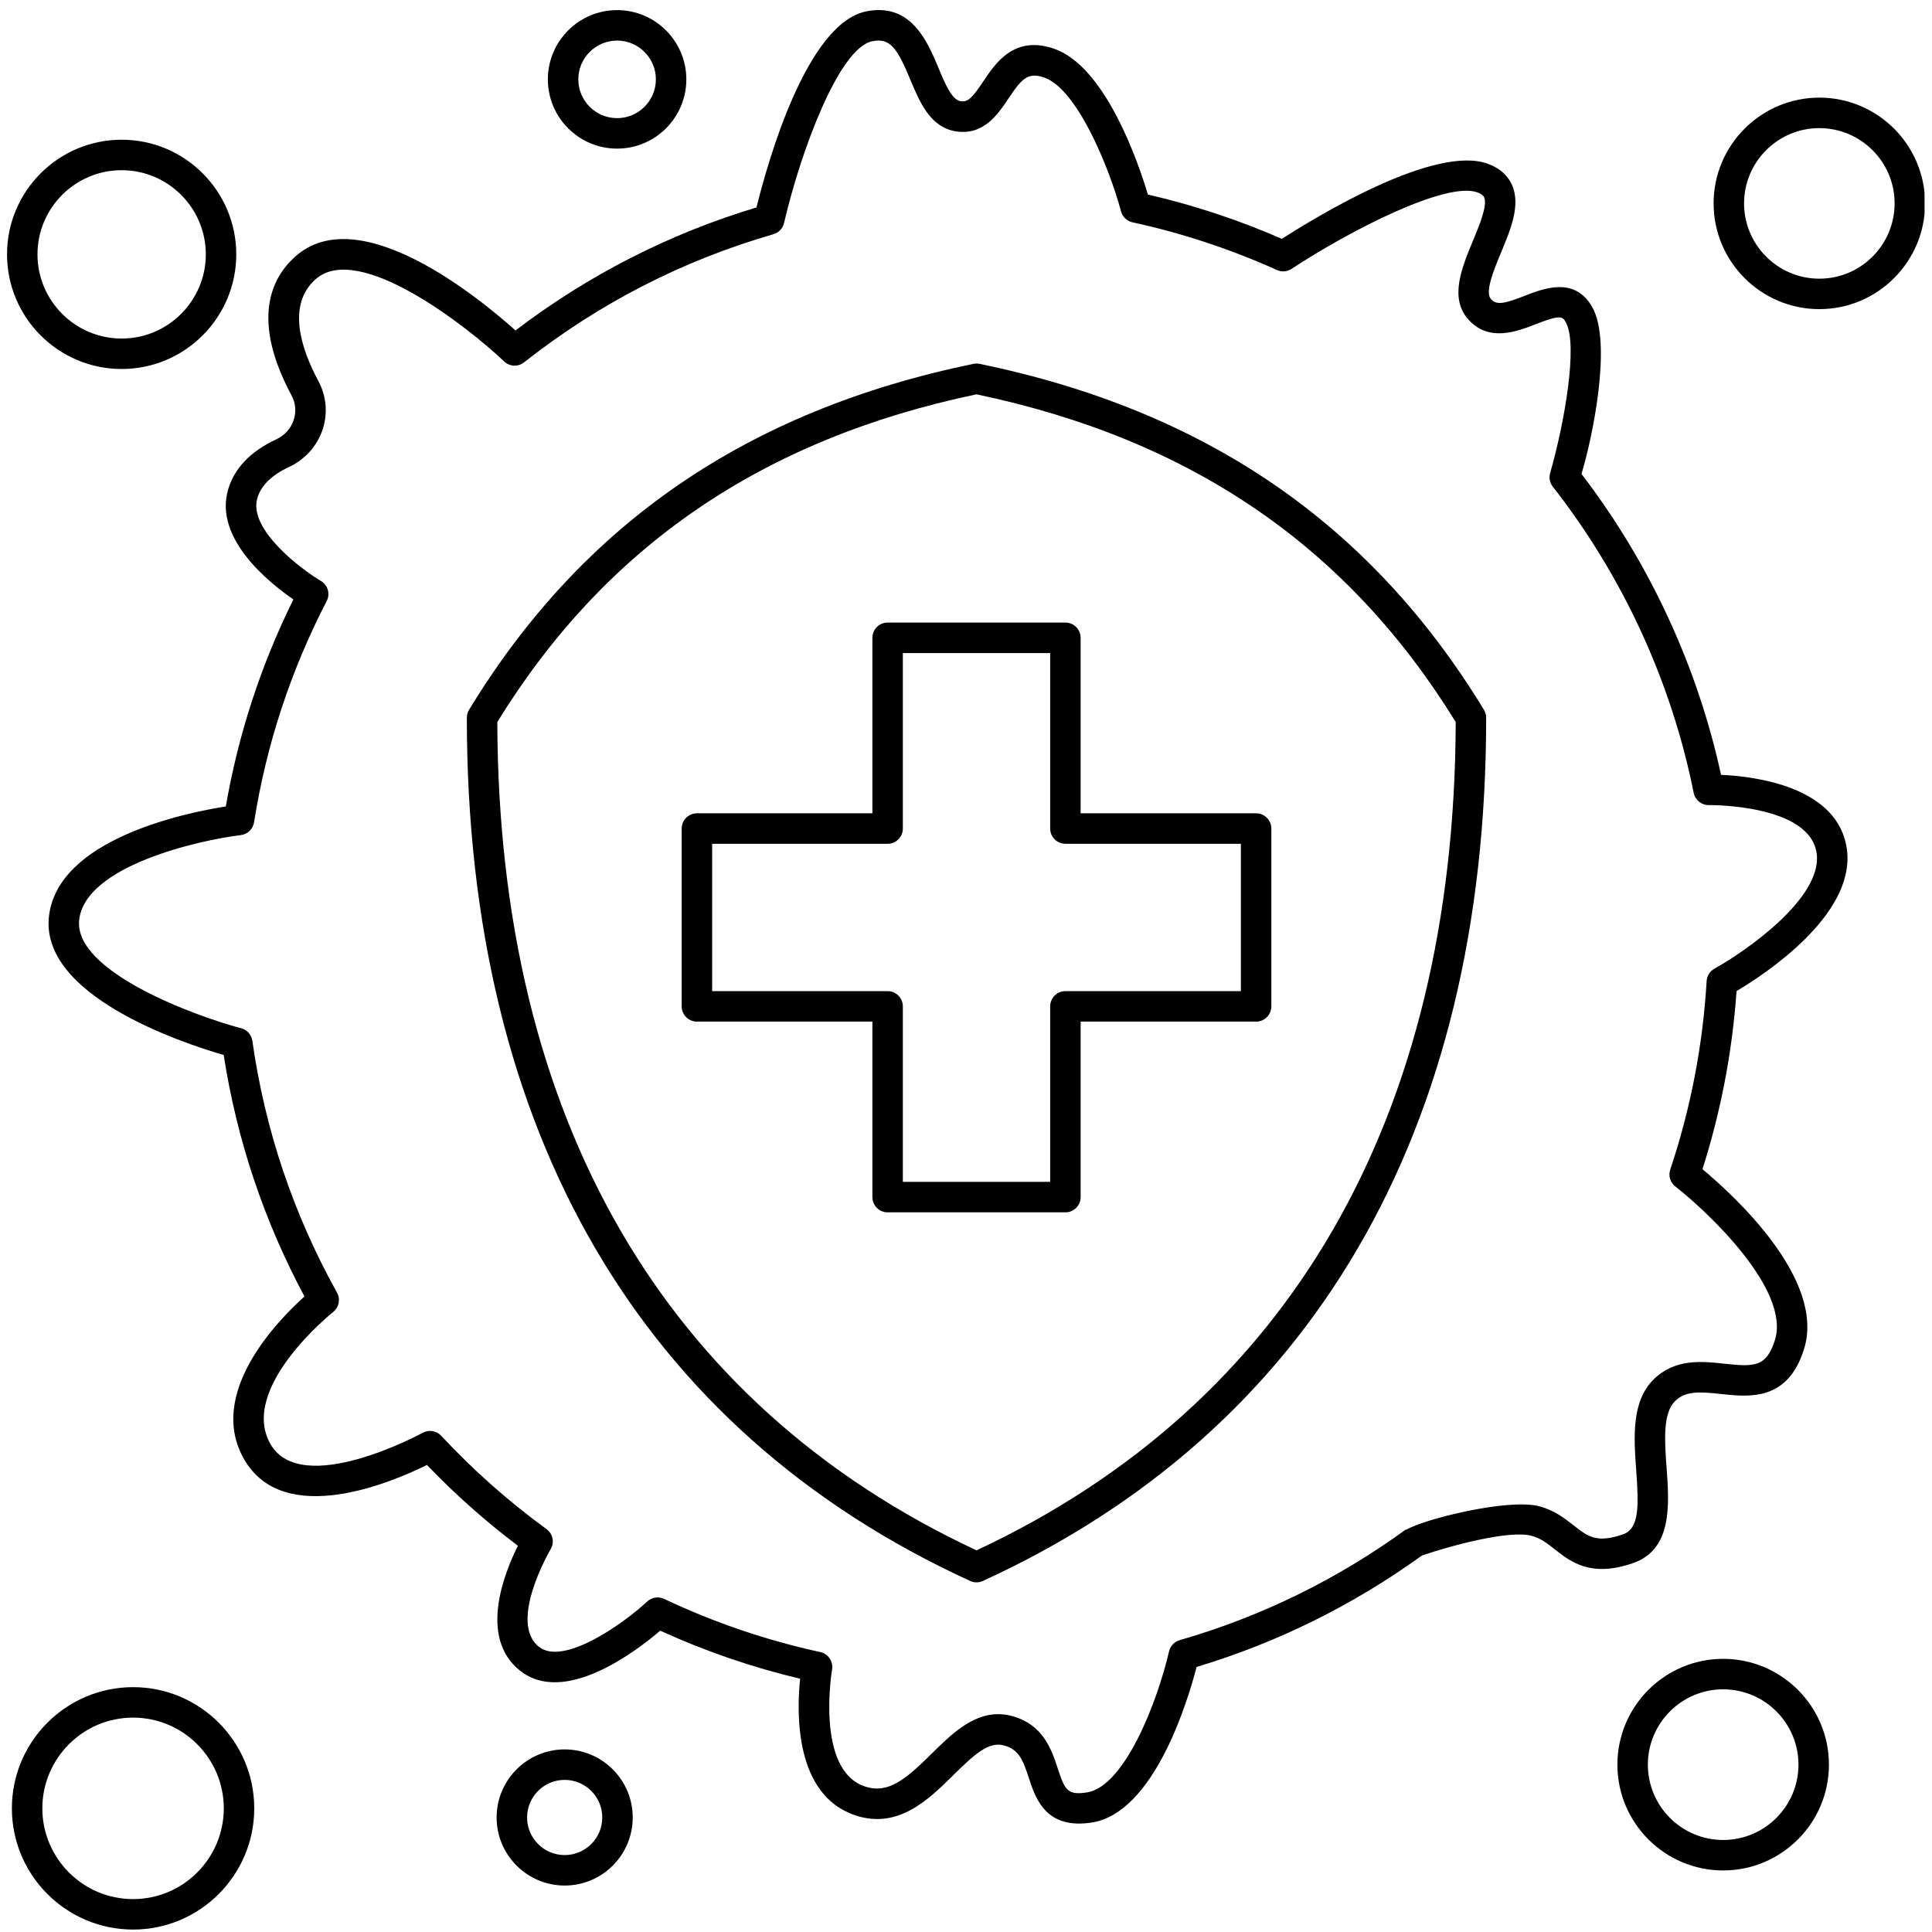
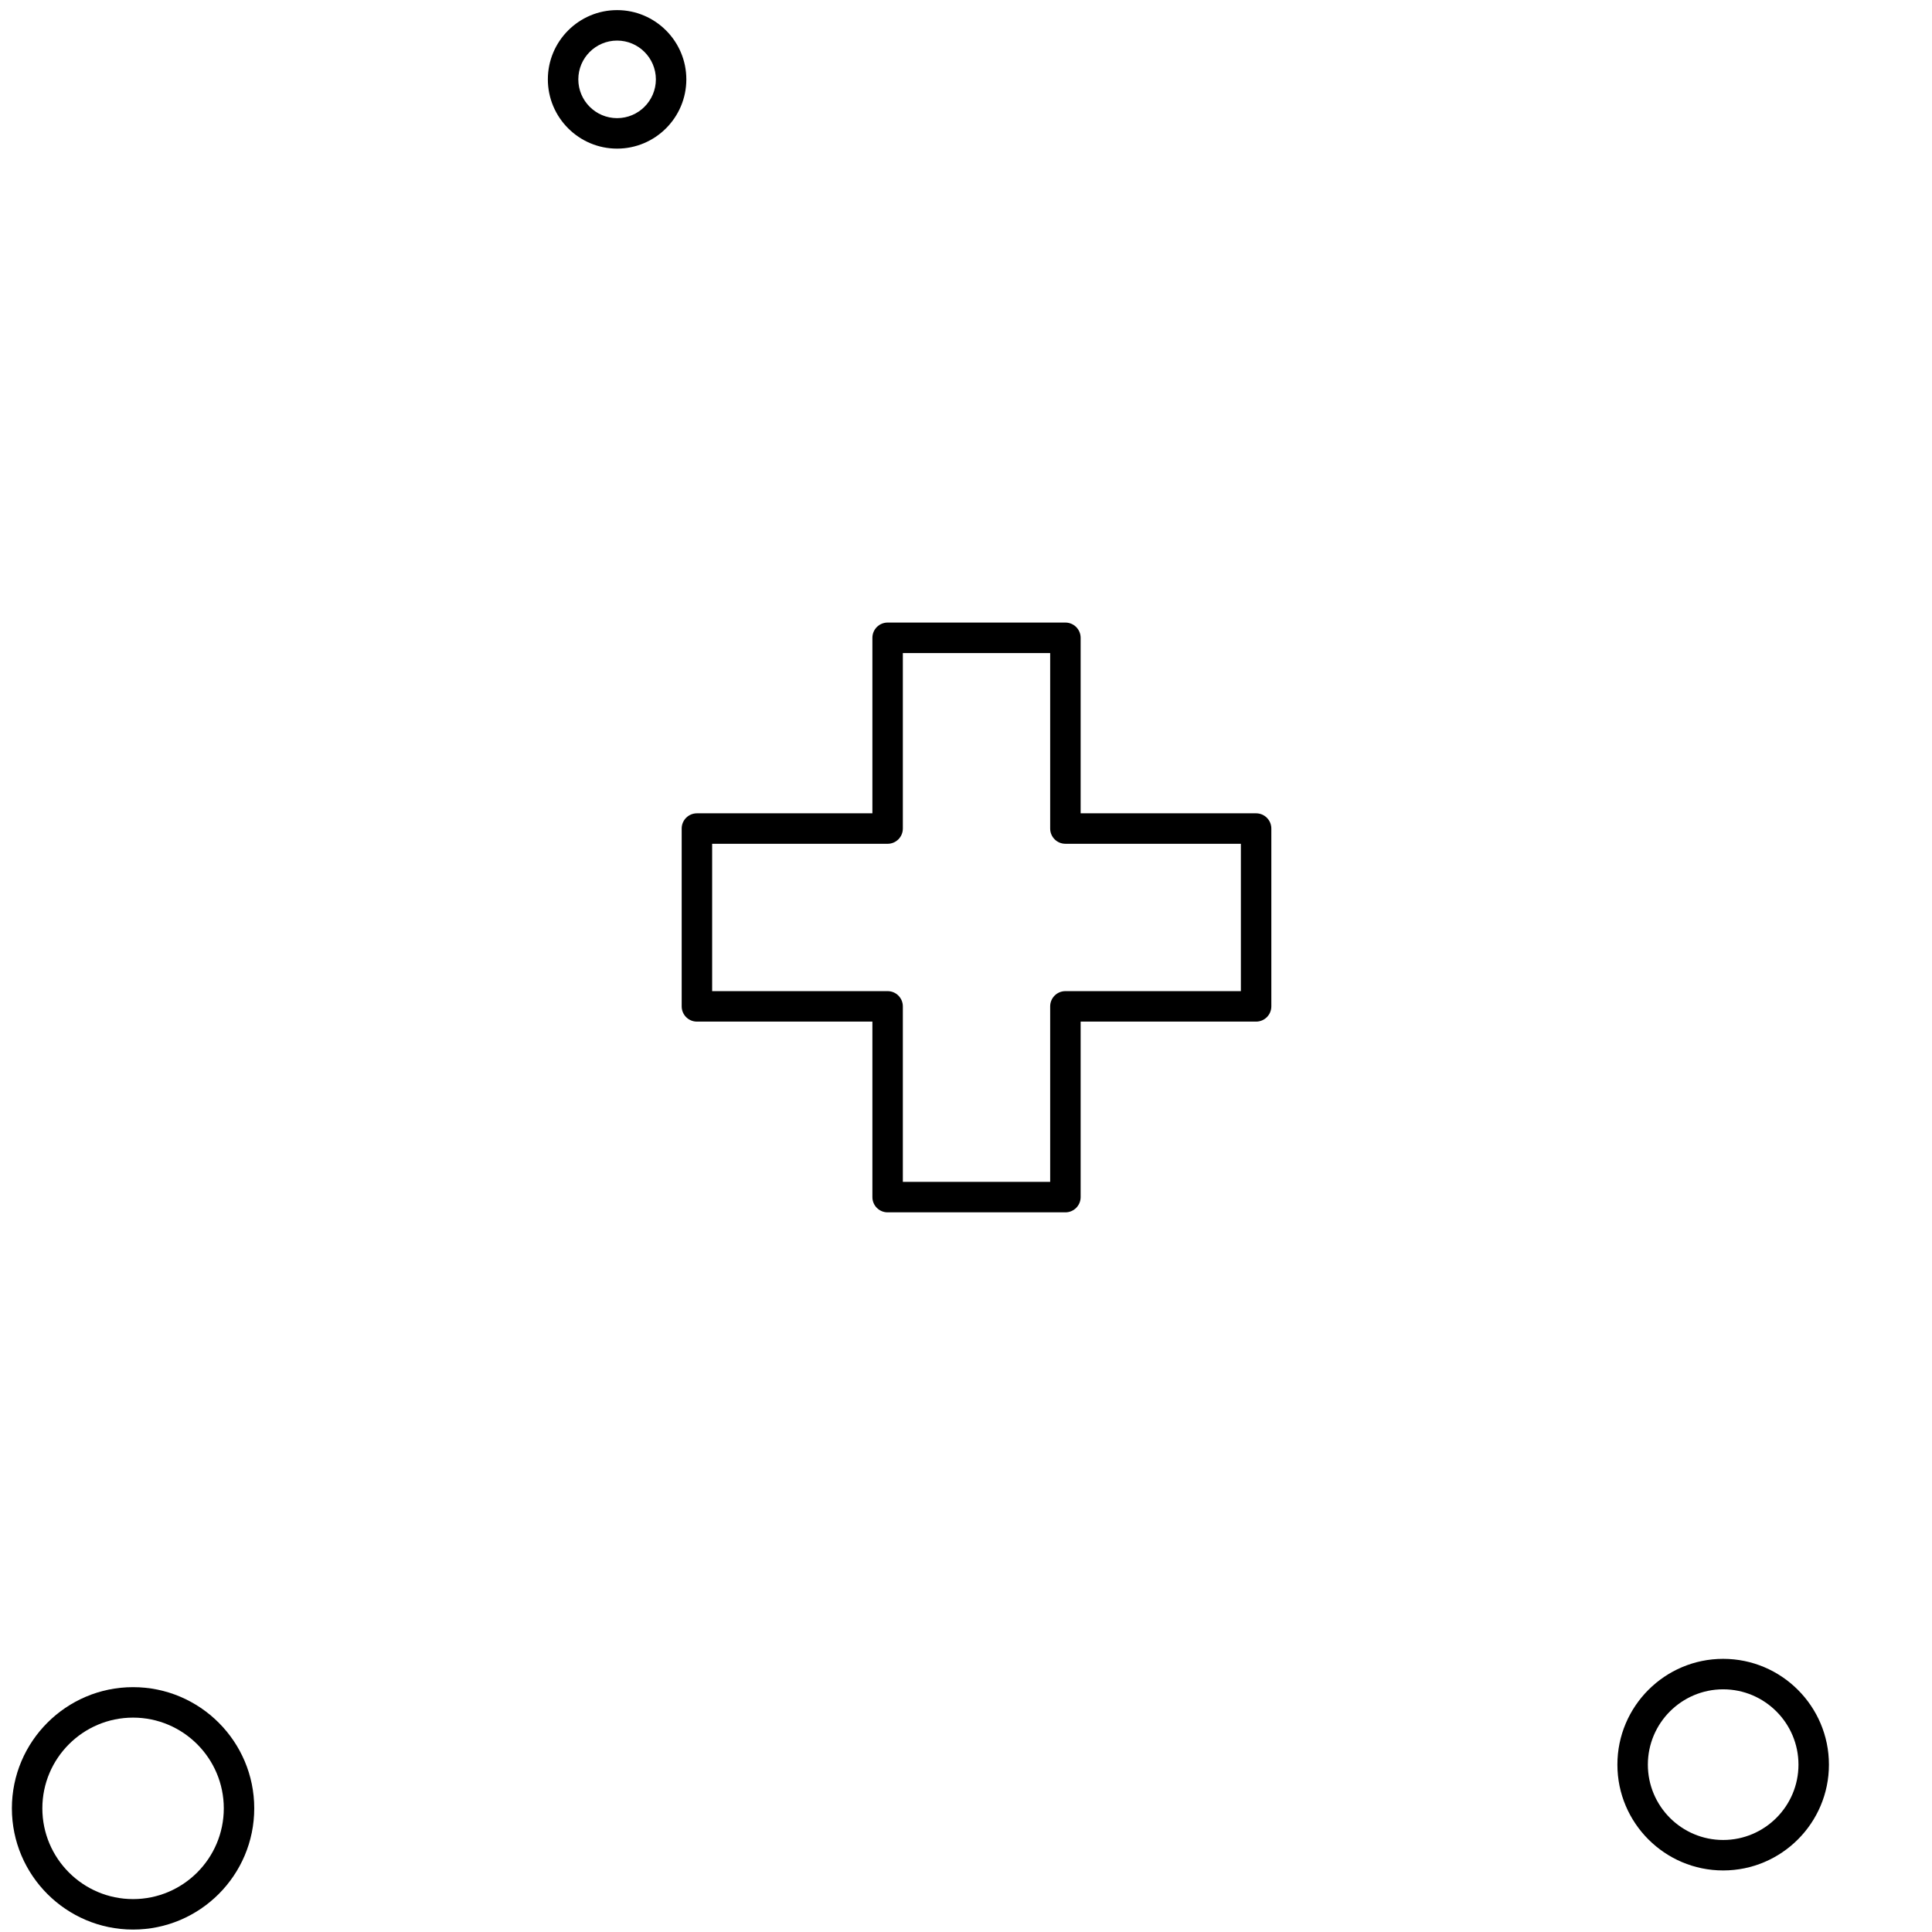
<svg xmlns="http://www.w3.org/2000/svg" width="800" viewBox="0 0 600 600" height="800" preserveAspectRatio="xMidYMid meet">
  <defs>
    <clipPath id="6e6965843e">
      <path d="M 532 30 L 597.684 30 L 597.684 97 L 532 97 Z M 532 30 " clip-rule="nonzero" />
    </clipPath>
    <clipPath id="208487c8ba">
      <path d="M 2.184 43 L 74 43 L 74 115 L 2.184 115 Z M 2.184 43 " clip-rule="nonzero" />
    </clipPath>
  </defs>
-   <path fill="#000000" d="M 304.219 112.996 C 303.582 112.867 302.934 112.867 302.305 112.996 C 232.105 127.48 180.863 162.621 145.668 220.434 C 145.215 221.176 144.98 222.023 144.98 222.895 C 144.98 351.398 199.031 444.102 301.289 490.984 C 301.914 491.273 302.586 491.414 303.262 491.414 C 303.938 491.414 304.605 491.273 305.234 490.984 C 407.492 444.105 461.543 351.406 461.543 222.898 C 461.543 222.027 461.305 221.184 460.855 220.438 C 425.664 162.625 374.43 127.48 304.219 112.996 Z M 303.262 481.477 C 206.23 436.125 154.809 347.25 154.445 224.23 C 188.02 169.715 236.723 136.406 303.262 122.461 C 369.812 136.414 418.512 169.715 452.086 224.23 C 451.715 347.25 400.297 436.125 303.262 481.477 Z M 303.262 481.477 " fill-opacity="1" fill-rule="nonzero" />
  <path fill="#000000" d="M 390.094 252.582 L 335.602 252.582 L 335.602 198.074 C 335.602 195.465 333.484 193.344 330.871 193.344 L 275.656 193.344 C 273.047 193.344 270.93 195.465 270.93 198.074 L 270.93 252.582 L 216.434 252.582 C 213.824 252.582 211.703 254.699 211.703 257.312 L 211.703 312.535 C 211.703 315.152 213.824 317.27 216.434 317.27 L 270.93 317.27 L 270.93 371.773 C 270.93 374.391 273.047 376.504 275.656 376.504 L 330.871 376.504 C 333.484 376.504 335.602 374.391 335.602 371.773 L 335.602 317.27 L 390.094 317.27 C 392.711 317.27 394.824 315.152 394.824 312.535 L 394.824 257.312 C 394.824 254.699 392.703 252.582 390.094 252.582 Z M 385.363 307.805 L 330.871 307.805 C 328.254 307.805 326.141 309.922 326.141 312.535 L 326.141 367.043 L 280.387 367.043 L 280.387 312.535 C 280.387 309.922 278.27 307.805 275.656 307.805 L 221.164 307.805 L 221.164 262.047 L 275.656 262.047 C 278.27 262.047 280.387 259.93 280.387 257.316 L 280.387 202.809 L 326.141 202.809 L 326.141 257.312 C 326.141 259.926 328.254 262.043 330.871 262.043 L 385.363 262.043 Z M 385.363 307.805 " fill-opacity="1" fill-rule="nonzero" />
-   <path fill="#000000" d="M 534.484 240.637 C 527.148 206.891 512.227 174.699 491.141 147.184 C 494.504 136.168 500.746 106.523 494.512 95.414 C 489.09 85.773 479.367 89.574 473.555 91.855 C 467.184 94.348 464.766 94.84 463.031 92.879 C 461.078 90.668 463.91 83.859 466.18 78.398 C 469.184 71.164 472.289 63.688 469.594 57.508 C 468.258 54.449 465.73 52.215 462.078 50.871 C 445.785 44.863 409.559 66.812 398.094 74.18 C 384.715 68.32 370.742 63.699 356.492 60.418 C 353.531 50.551 343.344 20.617 327.336 15.125 C 314.977 10.871 309.184 19.562 305.348 25.305 C 302.008 30.297 300.617 31.797 298.352 31.441 C 295.582 31.016 293.469 25.949 291.434 21.051 C 288.055 12.953 282.941 0.699 268.996 3.539 C 250.473 7.297 238.406 50.359 234.934 64.422 C 207.84 72.578 182.695 85.414 160.098 102.625 C 148.621 92.352 111.414 61.887 91.617 79.742 C 84.184 86.438 77.965 99.344 90.539 122.801 C 91.812 125.191 92.051 127.902 91.207 130.438 C 90.324 133.098 88.387 135.238 85.762 136.461 C 77.734 140.199 72.695 145.492 70.801 152.191 C 66.551 167.164 83.172 180.691 91.117 186.164 C 81.051 206.492 73.996 228.086 70.129 250.449 C 57.301 252.473 18.168 260.578 15.227 284.367 C 12.172 309.121 56.367 323.84 69.469 327.637 C 73.547 353.953 81.977 379.148 94.555 402.633 C 86.102 410.227 64.035 432.887 75.863 453.277 C 88.266 474.664 121.844 460.285 132.586 454.953 C 141.316 464.051 150.797 472.469 160.844 480.055 C 156.625 488.453 148.57 508.492 161.449 518.801 C 175.223 529.824 197.406 512.949 205.039 506.422 C 218.992 512.801 233.582 517.805 248.488 521.344 C 247.379 531.879 246.738 557.477 265.617 563.77 C 278.926 568.211 288.406 558.84 296.031 551.32 C 302.676 544.762 307.031 540.828 311.66 542.031 C 316.375 543.223 317.66 546.488 319.516 552.164 C 321.402 557.922 324.16 566.328 335.098 566.324 C 336.305 566.324 337.609 566.227 339.023 566.008 C 358.395 563.008 368.828 528.426 371.613 517.691 C 396.711 510.137 420.238 498.496 441.602 483.078 C 451.414 479.727 468.734 475.238 475.48 476.914 C 478.352 477.621 480.441 479.262 482.859 481.16 C 487.84 485.074 494.035 489.961 507.098 485.457 C 519.426 481.215 518.402 467.207 517.582 455.945 C 516.969 447.582 516.336 438.93 520.215 435.117 C 523.426 431.957 527.746 432.168 534.496 432.922 C 543.234 433.871 555.25 435.203 560.285 418.883 C 566.984 397.199 538.27 371.059 528.715 363.105 C 534.422 345.215 537.98 326.629 539.301 307.793 C 548.117 302.547 576.008 284.262 573.609 264.105 C 571.227 244.18 544.75 241.086 534.484 240.637 Z M 532.457 300.812 C 531.004 301.613 530.109 303.094 530.012 304.68 C 528.828 324.672 525.023 344.371 518.707 363.234 C 518.066 365.133 518.703 367.23 520.281 368.461 C 530.512 376.449 556.023 400.582 551.238 416.094 C 548.609 424.598 544.77 424.52 535.512 423.512 C 528.695 422.758 520.211 421.836 513.57 428.367 C 506.574 435.254 507.402 446.609 508.141 456.637 C 508.957 467.836 509.086 474.762 504.016 476.512 C 495.828 479.324 493.145 477.211 488.695 473.715 C 485.832 471.465 482.59 468.914 477.738 467.723 C 468.234 465.375 442.398 471.688 436.68 475.098 L 436.609 475 C 415.242 490.52 391.609 502.09 366.355 509.367 C 364.703 509.848 363.445 511.176 363.059 512.848 C 359.359 528.832 349.16 554.855 337.566 556.648 C 331.496 557.598 330.688 555.879 328.496 549.215 C 326.586 543.379 323.965 535.383 313.984 532.855 C 312.598 532.504 311.266 532.348 309.965 532.348 C 301.773 532.348 295.234 538.797 289.375 544.582 C 281.297 552.559 275.871 557.223 268.598 554.797 C 253.195 549.656 258.348 518.844 258.402 518.539 C 258.855 516.031 257.242 513.609 254.758 513.062 C 238.039 509.43 221.719 503.875 206.238 496.547 C 204.492 495.73 202.414 496.047 200.996 497.363 C 193.262 504.543 174.852 517.43 167.348 511.414 C 157.75 503.734 170.855 481.375 170.992 481.152 C 172.266 479.055 171.719 476.324 169.73 474.879 C 157.961 466.312 146.961 456.562 137.023 445.891 C 135.543 444.293 133.16 443.93 131.254 444.984 C 130.883 445.195 93.77 465.289 84.039 448.535 C 73.941 431.117 103.168 407.688 103.465 407.449 C 105.281 406.008 105.797 403.457 104.664 401.438 C 91.117 377.102 82.273 350.797 78.371 323.242 C 78.102 321.359 76.73 319.812 74.891 319.336 C 61.207 315.734 22.598 301.797 24.609 285.531 C 26.672 268.867 61.543 260.973 74.801 259.344 C 76.895 259.082 78.566 257.469 78.898 255.383 C 82.684 231.371 90.273 208.258 101.453 186.68 C 102.609 184.457 101.828 181.715 99.672 180.434 C 93.664 176.867 77.137 164.5 79.895 154.773 C 81.012 150.836 84.328 147.562 89.746 145.039 C 94.684 142.738 98.492 138.508 100.18 133.426 C 101.855 128.398 101.391 123.039 98.871 118.336 C 93.531 108.371 89.031 94.809 97.945 86.773 C 111.32 74.727 145.609 101.809 156.562 112.246 C 158.266 113.871 160.91 113.996 162.754 112.535 C 185.93 94.266 211.988 80.875 240.199 72.738 C 241.848 72.262 243.105 70.93 243.492 69.262 C 248.641 47.082 260.535 14.91 270.867 12.816 C 276.336 11.715 278.512 14.656 282.691 24.695 C 285.59 31.664 288.883 39.559 296.898 40.801 C 305.512 42.121 309.949 35.445 313.207 30.566 C 317.348 24.363 319.234 22.355 324.266 24.074 C 334.379 27.547 344.285 51.426 348.16 65.664 C 348.621 67.367 349.992 68.676 351.719 69.047 C 367.125 72.398 382.215 77.383 396.57 83.859 C 398.039 84.523 399.762 84.391 401.121 83.496 C 419.301 71.508 449.242 56.238 458.805 59.746 C 460.52 60.375 460.824 61.066 460.922 61.301 C 462.004 63.777 459.473 69.867 457.445 74.758 C 453.992 83.07 450.07 92.492 455.934 99.133 C 462.34 106.391 471.156 102.945 476.996 100.66 C 484.508 97.723 485.23 98.219 486.258 100.047 C 490.188 107.043 485.789 131.664 481.414 146.91 C 480.992 148.367 481.301 149.941 482.238 151.137 C 503.973 178.91 519.102 211.793 525.988 246.227 C 526.434 248.441 528.383 250.031 530.629 250.031 C 530.664 250.031 530.699 250.031 530.734 250.031 C 531.066 250.012 562.359 249.754 564.203 265.227 C 565.859 279.074 541.848 295.613 532.457 300.812 Z M 532.457 300.812 " fill-opacity="1" fill-rule="nonzero" />
  <path fill="#000000" d="M 41.328 523.961 C 20.578 523.961 3.691 540.844 3.691 561.598 C 3.691 582.359 20.57 599.242 41.328 599.242 C 62.082 599.242 78.957 582.359 78.957 561.598 C 78.957 540.844 62.082 523.961 41.328 523.961 Z M 41.328 589.781 C 25.789 589.781 13.152 577.141 13.152 561.598 C 13.152 546.062 25.789 533.422 41.328 533.422 C 56.859 533.422 69.5 546.062 69.5 561.598 C 69.5 577.141 56.863 589.781 41.328 589.781 Z M 41.328 589.781 " fill-opacity="1" fill-rule="nonzero" />
-   <path fill="#000000" d="M 175.363 543.293 C 163.715 543.293 154.23 552.777 154.23 564.434 C 154.23 576.09 163.711 585.57 175.363 585.57 C 187.02 585.57 196.496 576.09 196.496 564.434 C 196.496 552.777 187.02 543.293 175.363 543.293 Z M 175.363 576.109 C 168.926 576.109 163.691 570.871 163.691 564.434 C 163.691 557.992 168.926 552.758 175.363 552.758 C 181.801 552.758 187.039 557.992 187.039 564.434 C 187.039 570.871 181.801 576.109 175.363 576.109 Z M 175.363 576.109 " fill-opacity="1" fill-rule="nonzero" />
  <path fill="#000000" d="M 535.141 515.168 C 517.031 515.168 502.297 529.906 502.297 548.027 C 502.297 566.145 517.031 580.883 535.141 580.883 C 553.258 580.883 567.992 566.145 567.992 548.027 C 567.992 529.906 553.258 515.168 535.141 515.168 Z M 535.141 571.422 C 522.242 571.422 511.758 560.922 511.758 548.027 C 511.758 535.129 522.25 524.633 535.141 524.633 C 548.035 524.633 558.531 535.129 558.531 548.027 C 558.531 560.922 548.035 571.422 535.141 571.422 Z M 535.141 571.422 " fill-opacity="1" fill-rule="nonzero" />
  <g clip-path="url(#6e6965843e)">
-     <path fill="#000000" d="M 565.012 30.32 C 546.906 30.32 532.176 45.055 532.176 63.164 C 532.176 81.273 546.906 96.004 565.012 96.004 C 583.117 96.004 597.848 81.273 597.848 63.164 C 597.852 45.059 583.117 30.32 565.012 30.32 Z M 565.012 86.547 C 552.117 86.547 541.637 76.059 541.637 63.168 C 541.637 50.277 552.121 39.789 565.012 39.789 C 577.902 39.789 588.387 50.277 588.387 63.168 C 588.387 76.059 577.906 86.547 565.012 86.547 Z M 565.012 86.547 " fill-opacity="1" fill-rule="nonzero" />
-   </g>
+     </g>
  <g clip-path="url(#208487c8ba)">
-     <path fill="#000000" d="M 37.781 114.598 C 57.41 114.598 73.375 98.625 73.375 78.992 C 73.375 59.359 57.41 43.391 37.781 43.391 C 18.148 43.391 2.184 59.363 2.184 78.992 C 2.184 98.621 18.148 114.598 37.781 114.598 Z M 37.781 52.855 C 52.191 52.855 63.918 64.582 63.918 78.996 C 63.918 93.414 52.191 105.141 37.781 105.141 C 23.367 105.141 11.641 93.406 11.641 78.992 C 11.641 64.578 23.367 52.855 37.781 52.855 Z M 37.781 52.855 " fill-opacity="1" fill-rule="nonzero" />
-   </g>
+     </g>
  <path fill="#000000" d="M 191.645 46.156 C 203.504 46.156 213.148 36.504 213.148 24.648 C 213.148 12.793 203.496 3.141 191.645 3.141 C 179.793 3.141 170.141 12.789 170.141 24.648 C 170.141 36.508 179.785 46.156 191.645 46.156 Z M 191.645 12.602 C 198.285 12.602 203.688 18.008 203.688 24.648 C 203.688 31.289 198.285 36.691 191.645 36.691 C 185.004 36.691 179.602 31.289 179.602 24.648 C 179.602 18.008 185.004 12.602 191.645 12.602 Z M 191.645 12.602 " fill-opacity="1" fill-rule="nonzero" />
</svg>